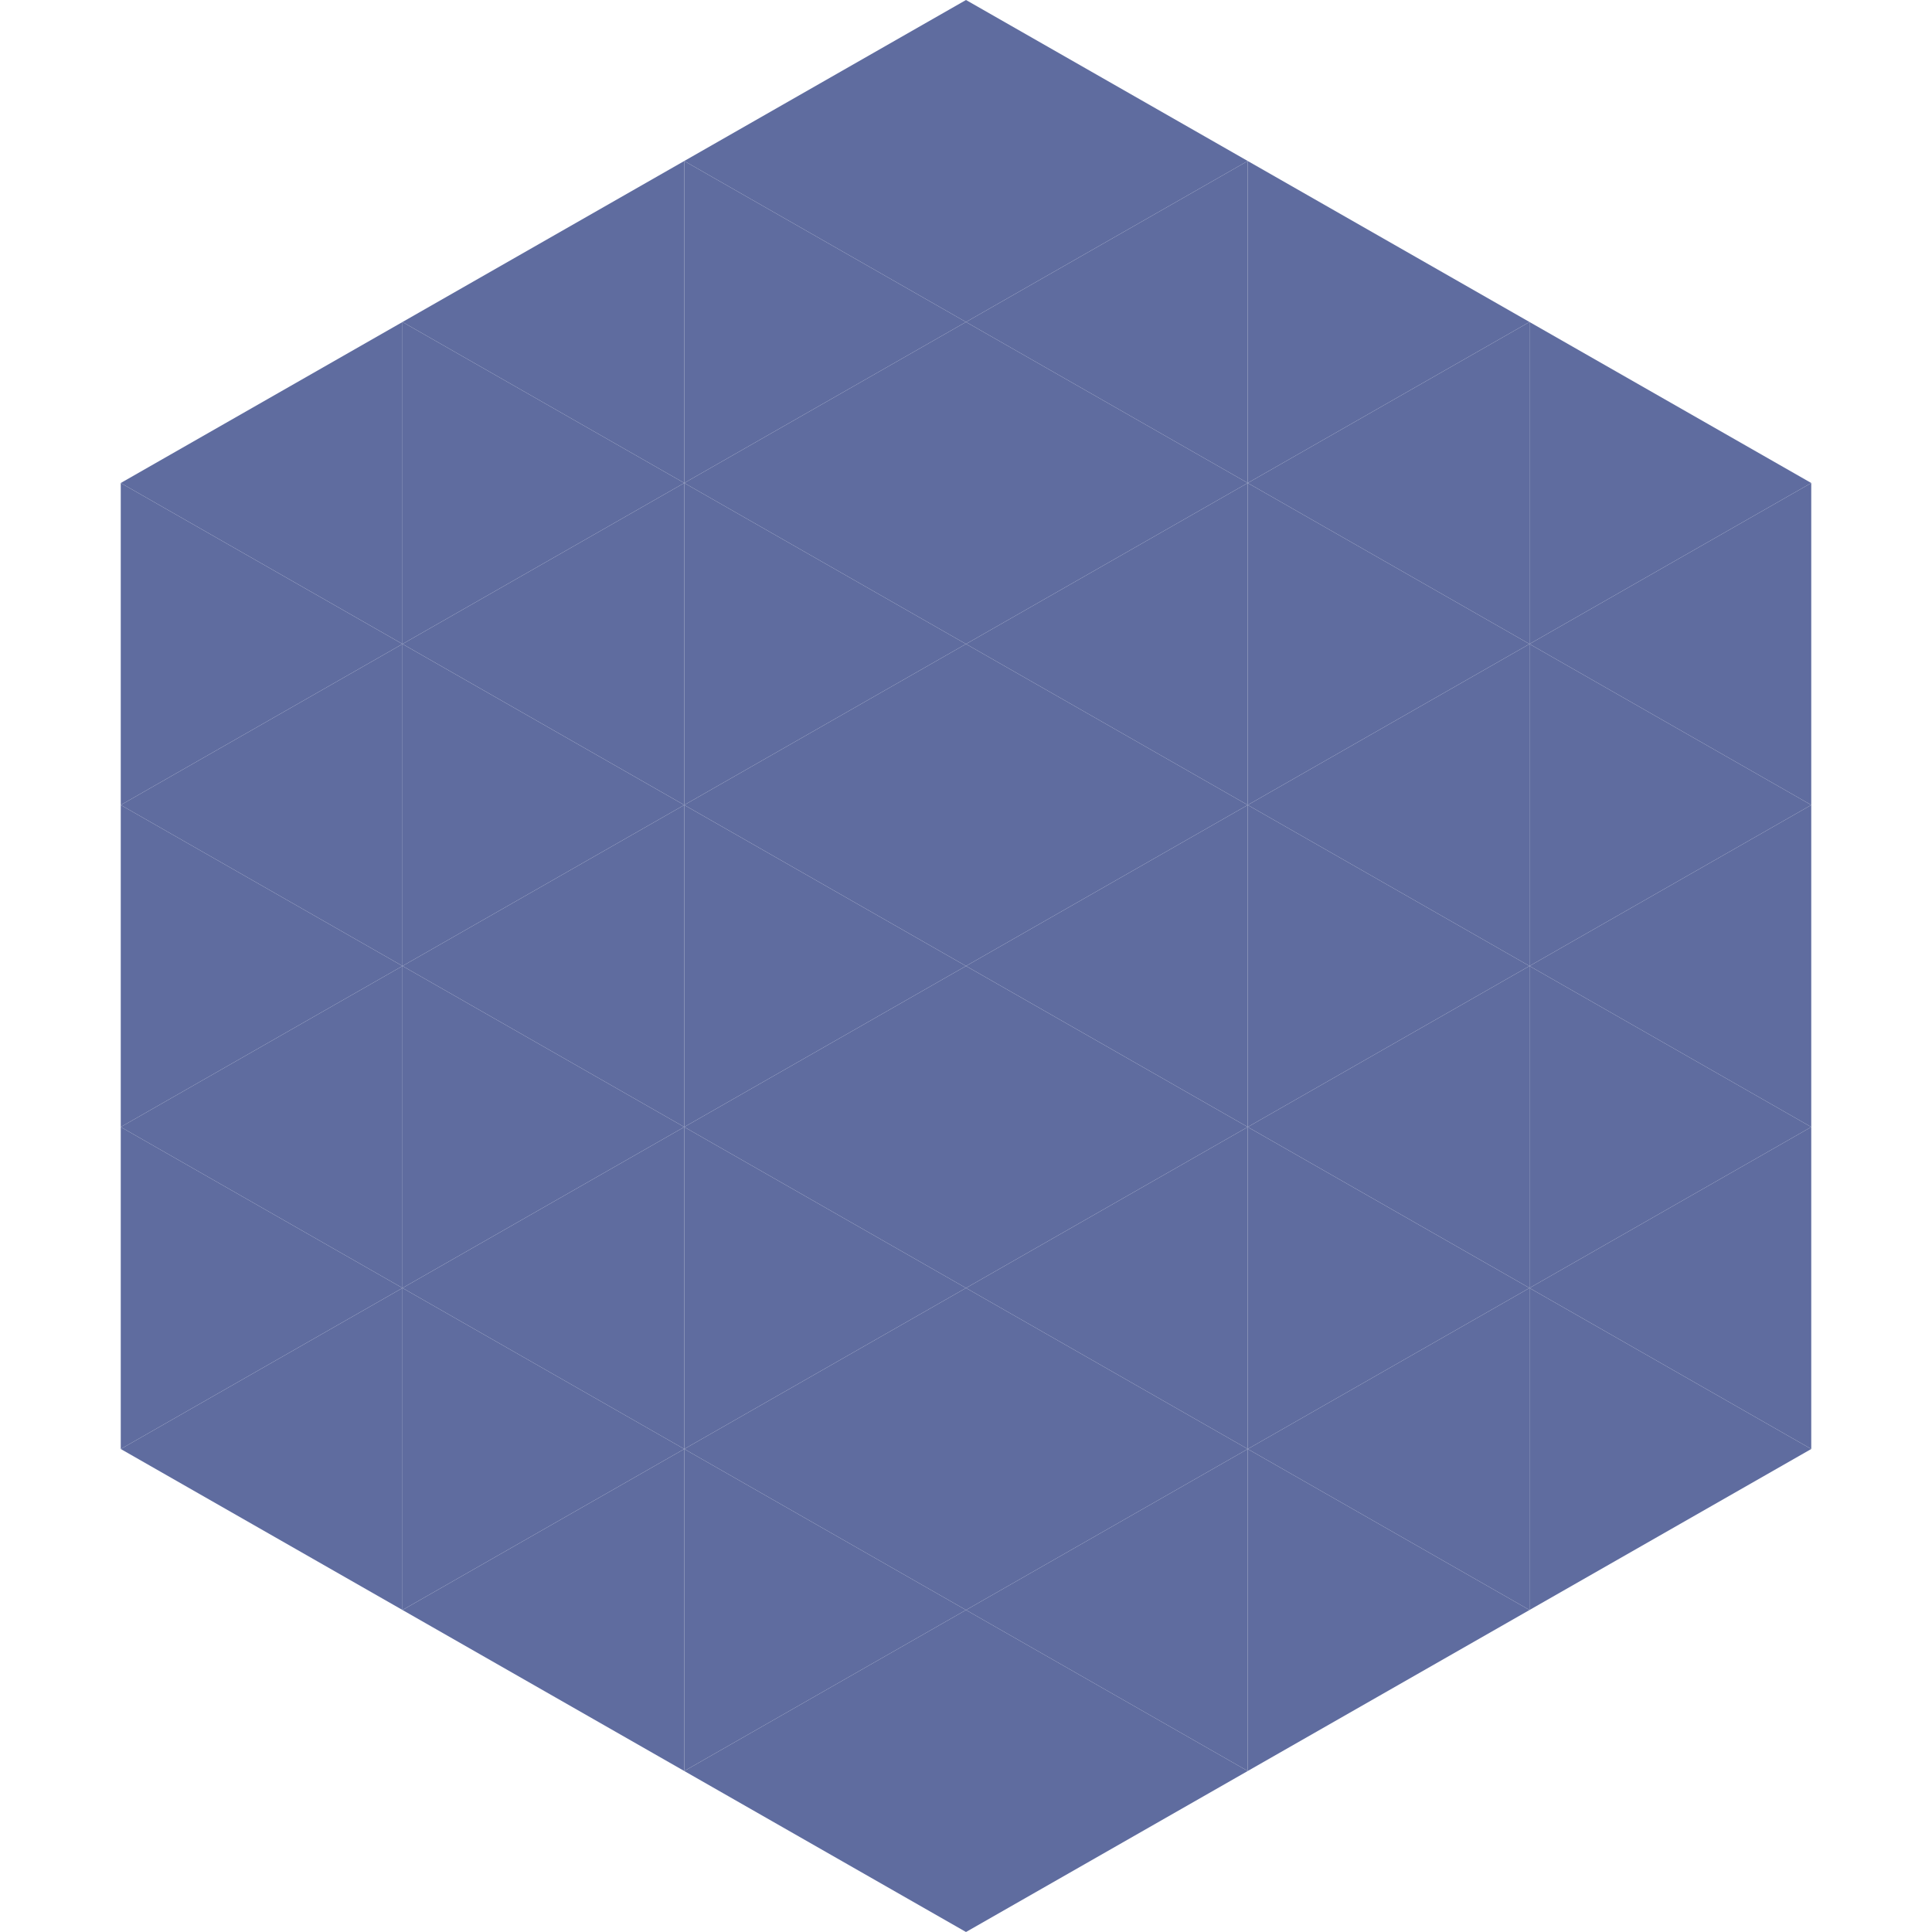
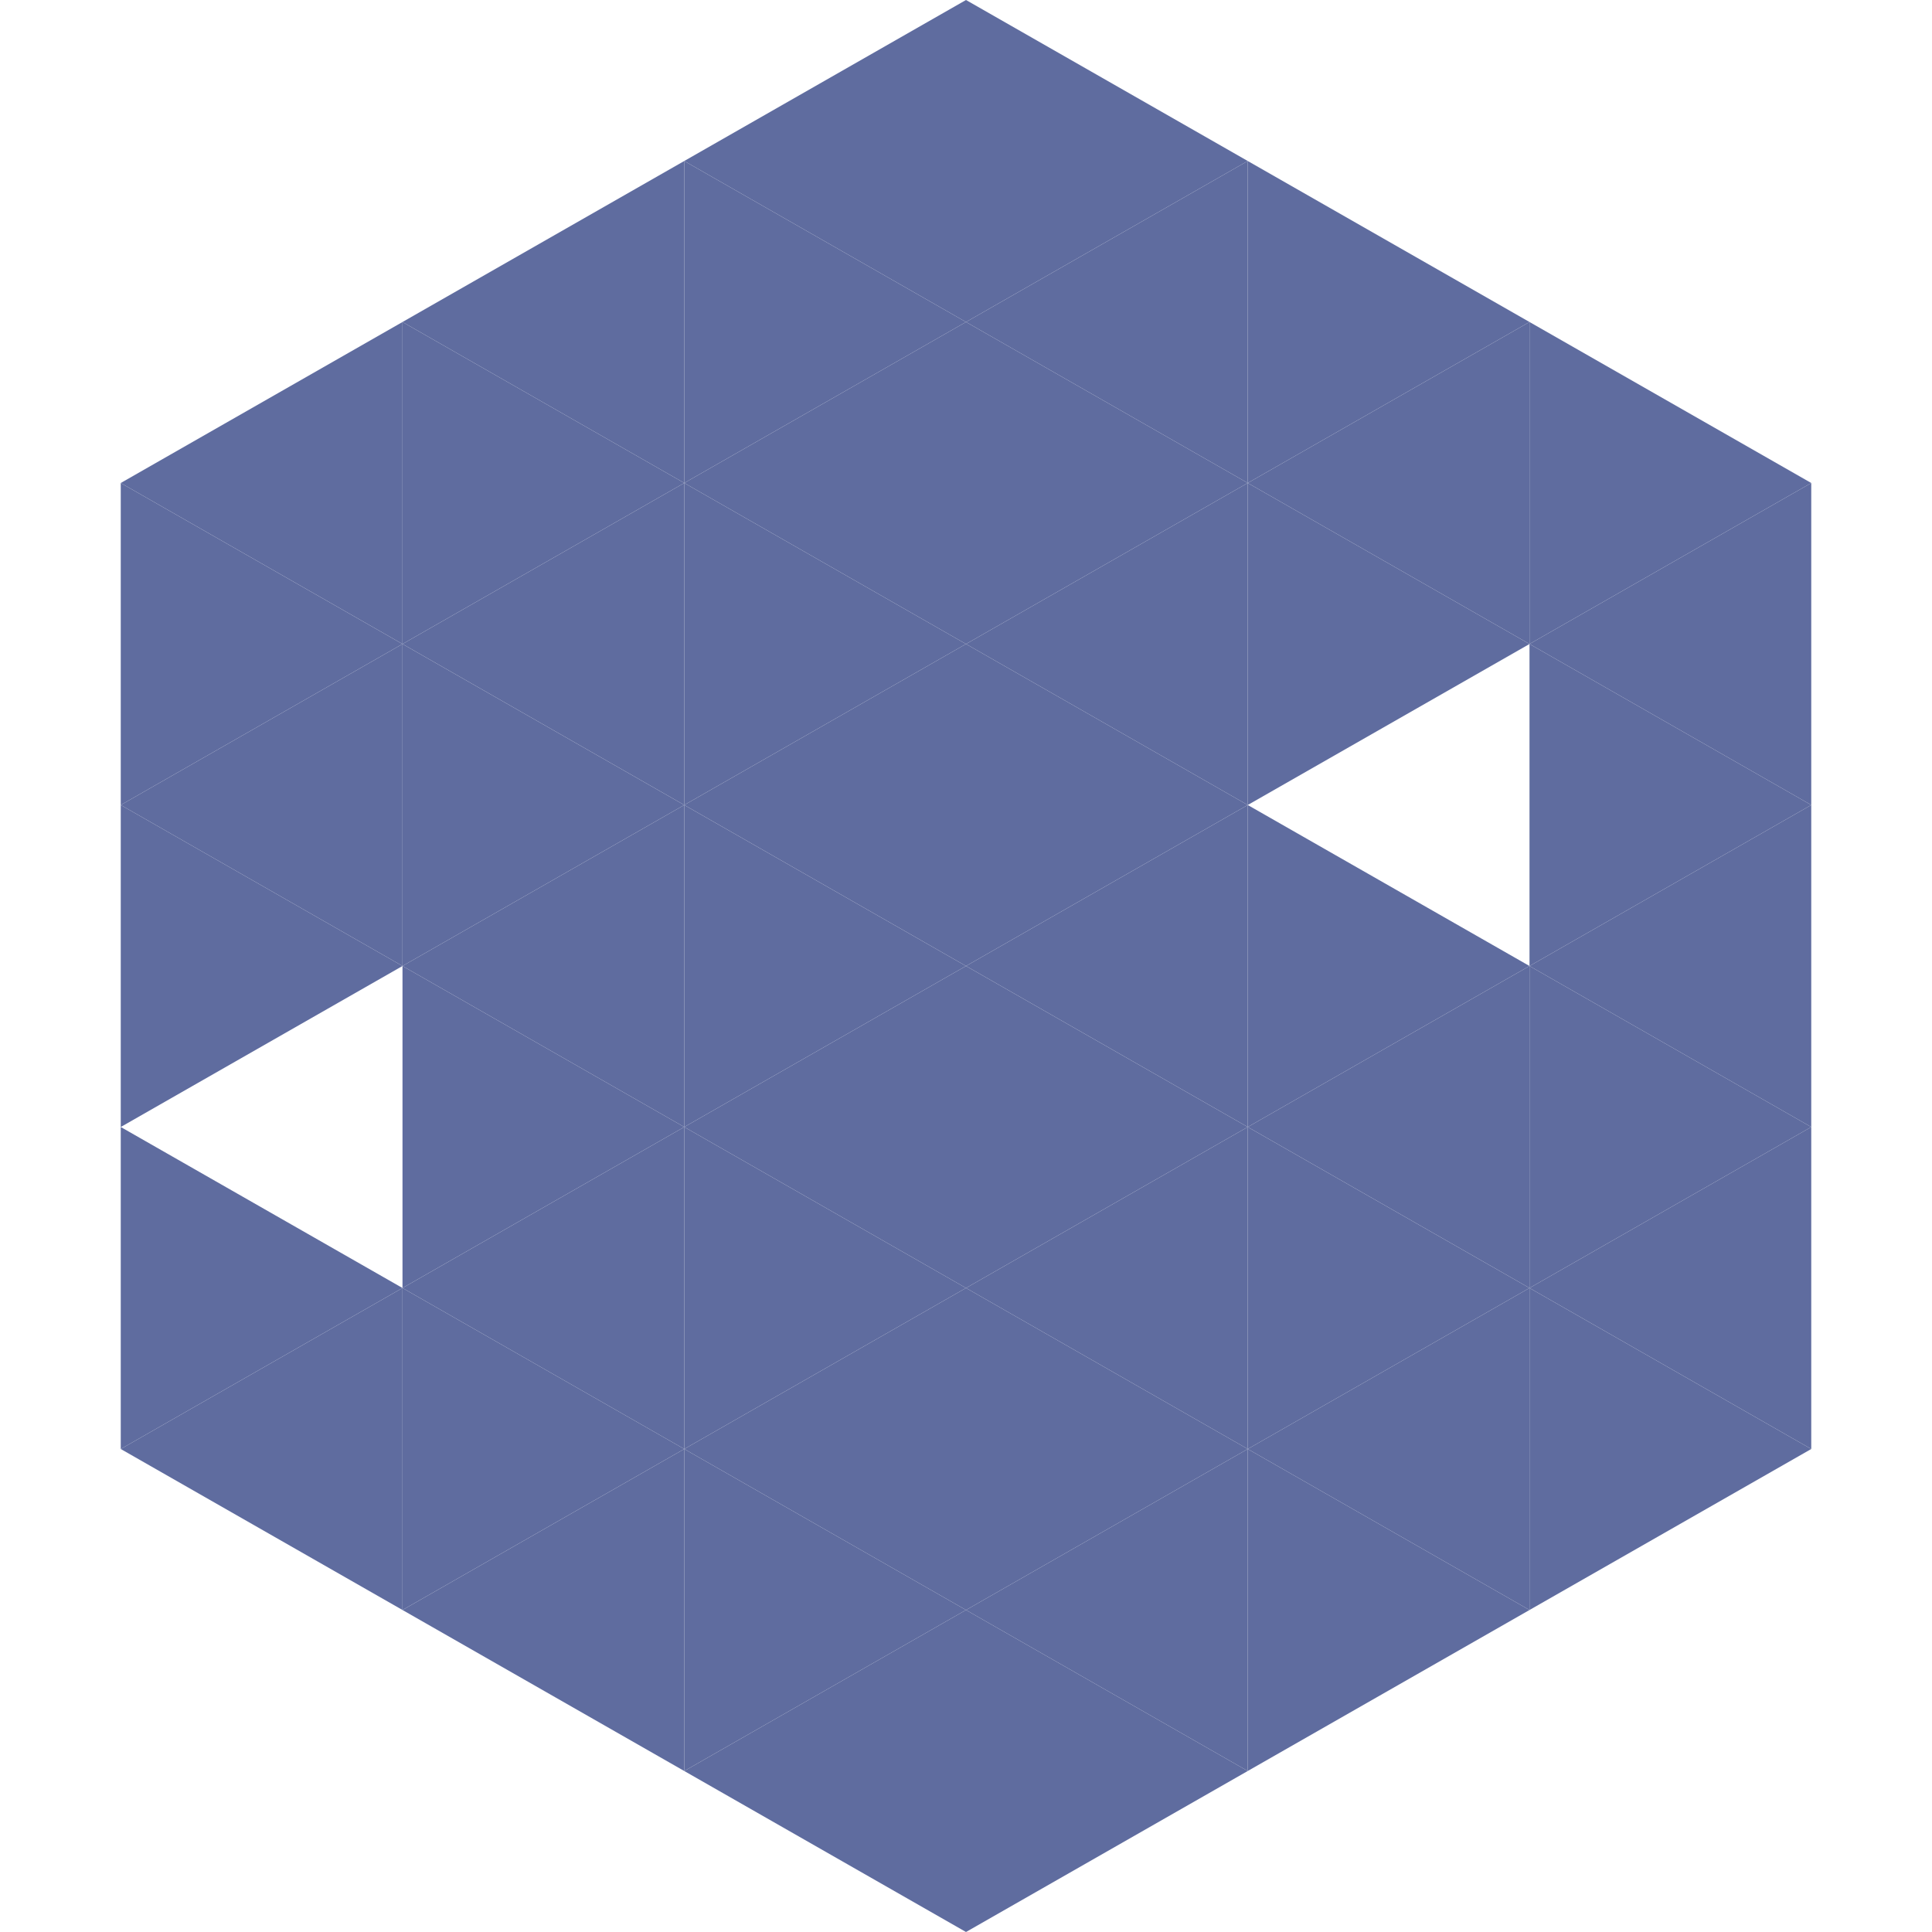
<svg xmlns="http://www.w3.org/2000/svg" width="240" height="240">
  <polygon points="50,40 15,60 50,80" style="fill:rgb(95,108,159)" />
  <polygon points="190,40 225,60 190,80" style="fill:rgb(95,108,159)" />
  <polygon points="15,60 50,80 15,100" style="fill:rgb(95,108,159)" />
  <polygon points="225,60 190,80 225,100" style="fill:rgb(95,108,159)" />
  <polygon points="50,80 15,100 50,120" style="fill:rgb(95,108,159)" />
  <polygon points="190,80 225,100 190,120" style="fill:rgb(95,108,159)" />
  <polygon points="15,100 50,120 15,140" style="fill:rgb(95,108,159)" />
  <polygon points="225,100 190,120 225,140" style="fill:rgb(95,108,159)" />
-   <polygon points="50,120 15,140 50,160" style="fill:rgb(95,108,159)" />
  <polygon points="190,120 225,140 190,160" style="fill:rgb(95,108,159)" />
  <polygon points="15,140 50,160 15,180" style="fill:rgb(95,108,159)" />
  <polygon points="225,140 190,160 225,180" style="fill:rgb(95,108,159)" />
  <polygon points="50,160 15,180 50,200" style="fill:rgb(95,108,159)" />
  <polygon points="190,160 225,180 190,200" style="fill:rgb(95,108,159)" />
  <polygon points="15,180 50,200 15,220" style="fill:rgb(255,255,255); fill-opacity:0" />
  <polygon points="225,180 190,200 225,220" style="fill:rgb(255,255,255); fill-opacity:0" />
  <polygon points="50,0 85,20 50,40" style="fill:rgb(255,255,255); fill-opacity:0" />
  <polygon points="190,0 155,20 190,40" style="fill:rgb(255,255,255); fill-opacity:0" />
  <polygon points="85,20 50,40 85,60" style="fill:rgb(95,108,159)" />
  <polygon points="155,20 190,40 155,60" style="fill:rgb(95,108,159)" />
  <polygon points="50,40 85,60 50,80" style="fill:rgb(95,108,159)" />
  <polygon points="190,40 155,60 190,80" style="fill:rgb(95,108,159)" />
  <polygon points="85,60 50,80 85,100" style="fill:rgb(95,108,159)" />
  <polygon points="155,60 190,80 155,100" style="fill:rgb(95,108,159)" />
  <polygon points="50,80 85,100 50,120" style="fill:rgb(95,108,159)" />
-   <polygon points="190,80 155,100 190,120" style="fill:rgb(95,108,159)" />
  <polygon points="85,100 50,120 85,140" style="fill:rgb(95,108,159)" />
  <polygon points="155,100 190,120 155,140" style="fill:rgb(95,108,159)" />
  <polygon points="50,120 85,140 50,160" style="fill:rgb(95,108,159)" />
  <polygon points="190,120 155,140 190,160" style="fill:rgb(95,108,159)" />
  <polygon points="85,140 50,160 85,180" style="fill:rgb(95,108,159)" />
  <polygon points="155,140 190,160 155,180" style="fill:rgb(95,108,159)" />
  <polygon points="50,160 85,180 50,200" style="fill:rgb(95,108,159)" />
  <polygon points="190,160 155,180 190,200" style="fill:rgb(95,108,159)" />
  <polygon points="85,180 50,200 85,220" style="fill:rgb(95,108,159)" />
  <polygon points="155,180 190,200 155,220" style="fill:rgb(95,108,159)" />
  <polygon points="120,0 85,20 120,40" style="fill:rgb(95,108,159)" />
  <polygon points="120,0 155,20 120,40" style="fill:rgb(95,108,159)" />
  <polygon points="85,20 120,40 85,60" style="fill:rgb(95,108,159)" />
  <polygon points="155,20 120,40 155,60" style="fill:rgb(95,108,159)" />
  <polygon points="120,40 85,60 120,80" style="fill:rgb(95,108,159)" />
  <polygon points="120,40 155,60 120,80" style="fill:rgb(95,108,159)" />
  <polygon points="85,60 120,80 85,100" style="fill:rgb(95,108,159)" />
  <polygon points="155,60 120,80 155,100" style="fill:rgb(95,108,159)" />
  <polygon points="120,80 85,100 120,120" style="fill:rgb(95,108,159)" />
  <polygon points="120,80 155,100 120,120" style="fill:rgb(95,108,159)" />
  <polygon points="85,100 120,120 85,140" style="fill:rgb(95,108,159)" />
  <polygon points="155,100 120,120 155,140" style="fill:rgb(95,108,159)" />
  <polygon points="120,120 85,140 120,160" style="fill:rgb(95,108,159)" />
  <polygon points="120,120 155,140 120,160" style="fill:rgb(95,108,159)" />
  <polygon points="85,140 120,160 85,180" style="fill:rgb(95,108,159)" />
  <polygon points="155,140 120,160 155,180" style="fill:rgb(95,108,159)" />
  <polygon points="120,160 85,180 120,200" style="fill:rgb(95,108,159)" />
  <polygon points="120,160 155,180 120,200" style="fill:rgb(95,108,159)" />
  <polygon points="85,180 120,200 85,220" style="fill:rgb(95,108,159)" />
  <polygon points="155,180 120,200 155,220" style="fill:rgb(95,108,159)" />
  <polygon points="120,200 85,220 120,240" style="fill:rgb(95,108,159)" />
  <polygon points="120,200 155,220 120,240" style="fill:rgb(95,108,159)" />
  <polygon points="85,220 120,240 85,260" style="fill:rgb(255,255,255); fill-opacity:0" />
  <polygon points="155,220 120,240 155,260" style="fill:rgb(255,255,255); fill-opacity:0" />
</svg>